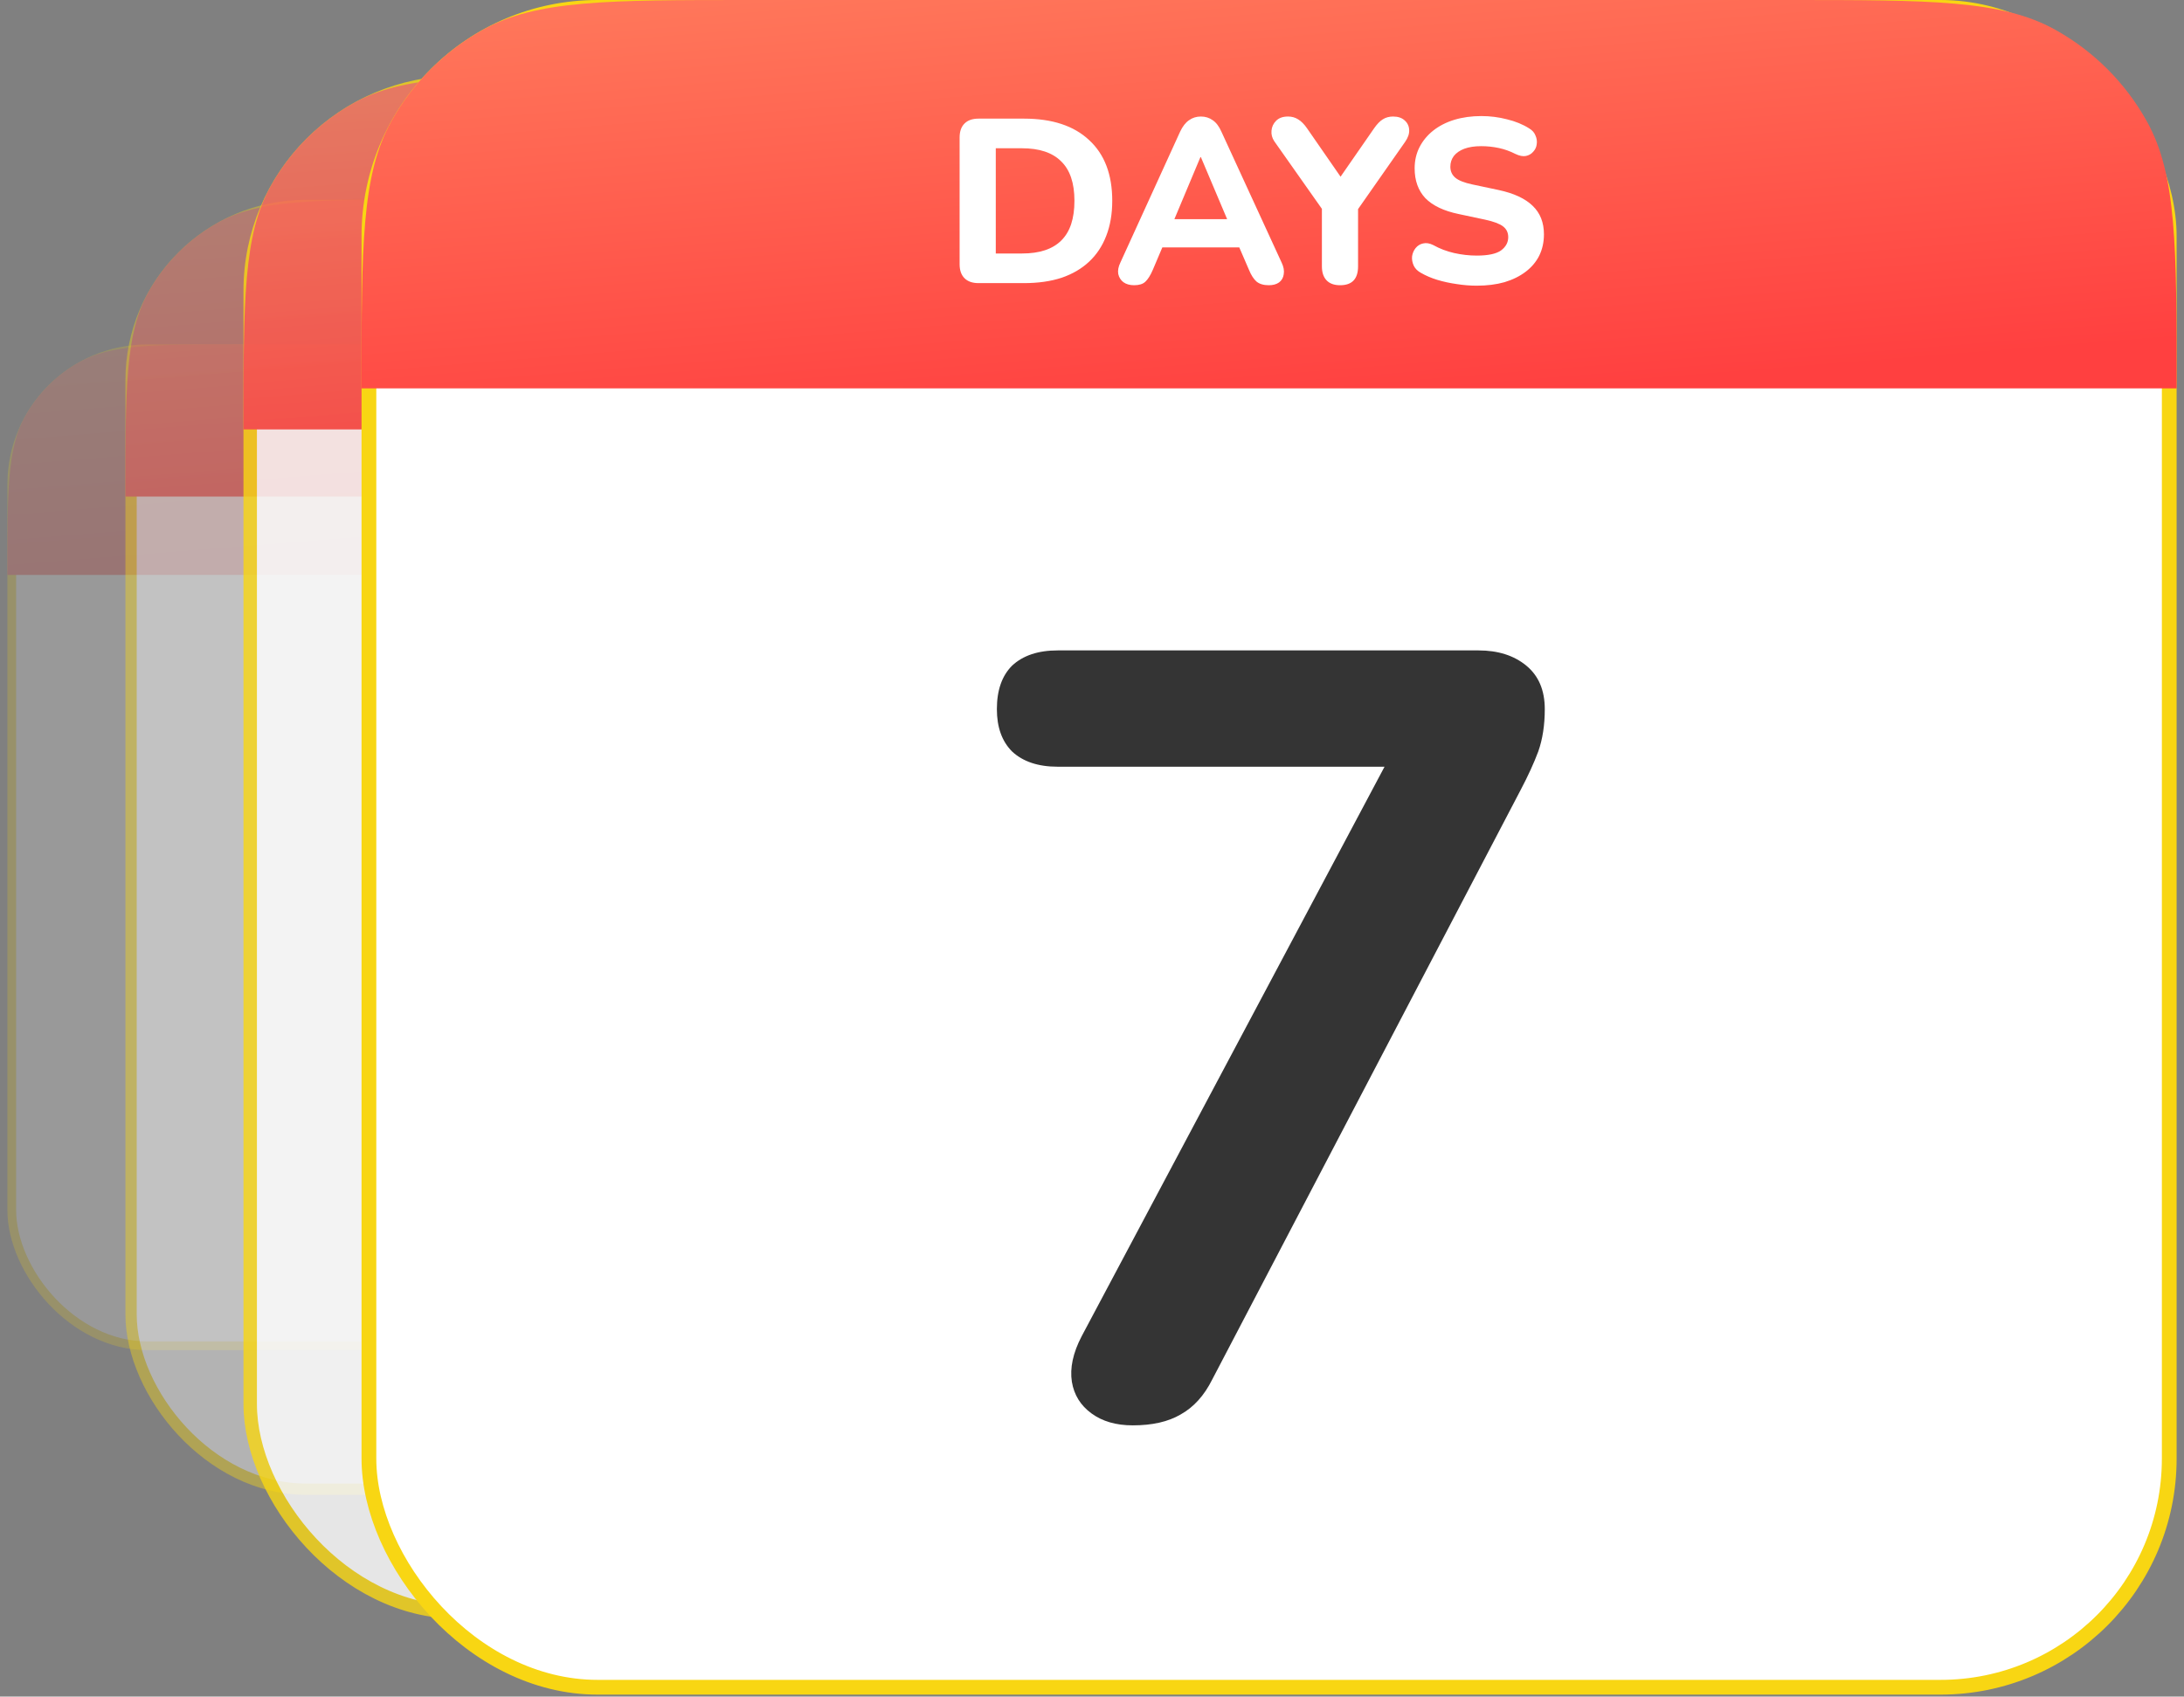
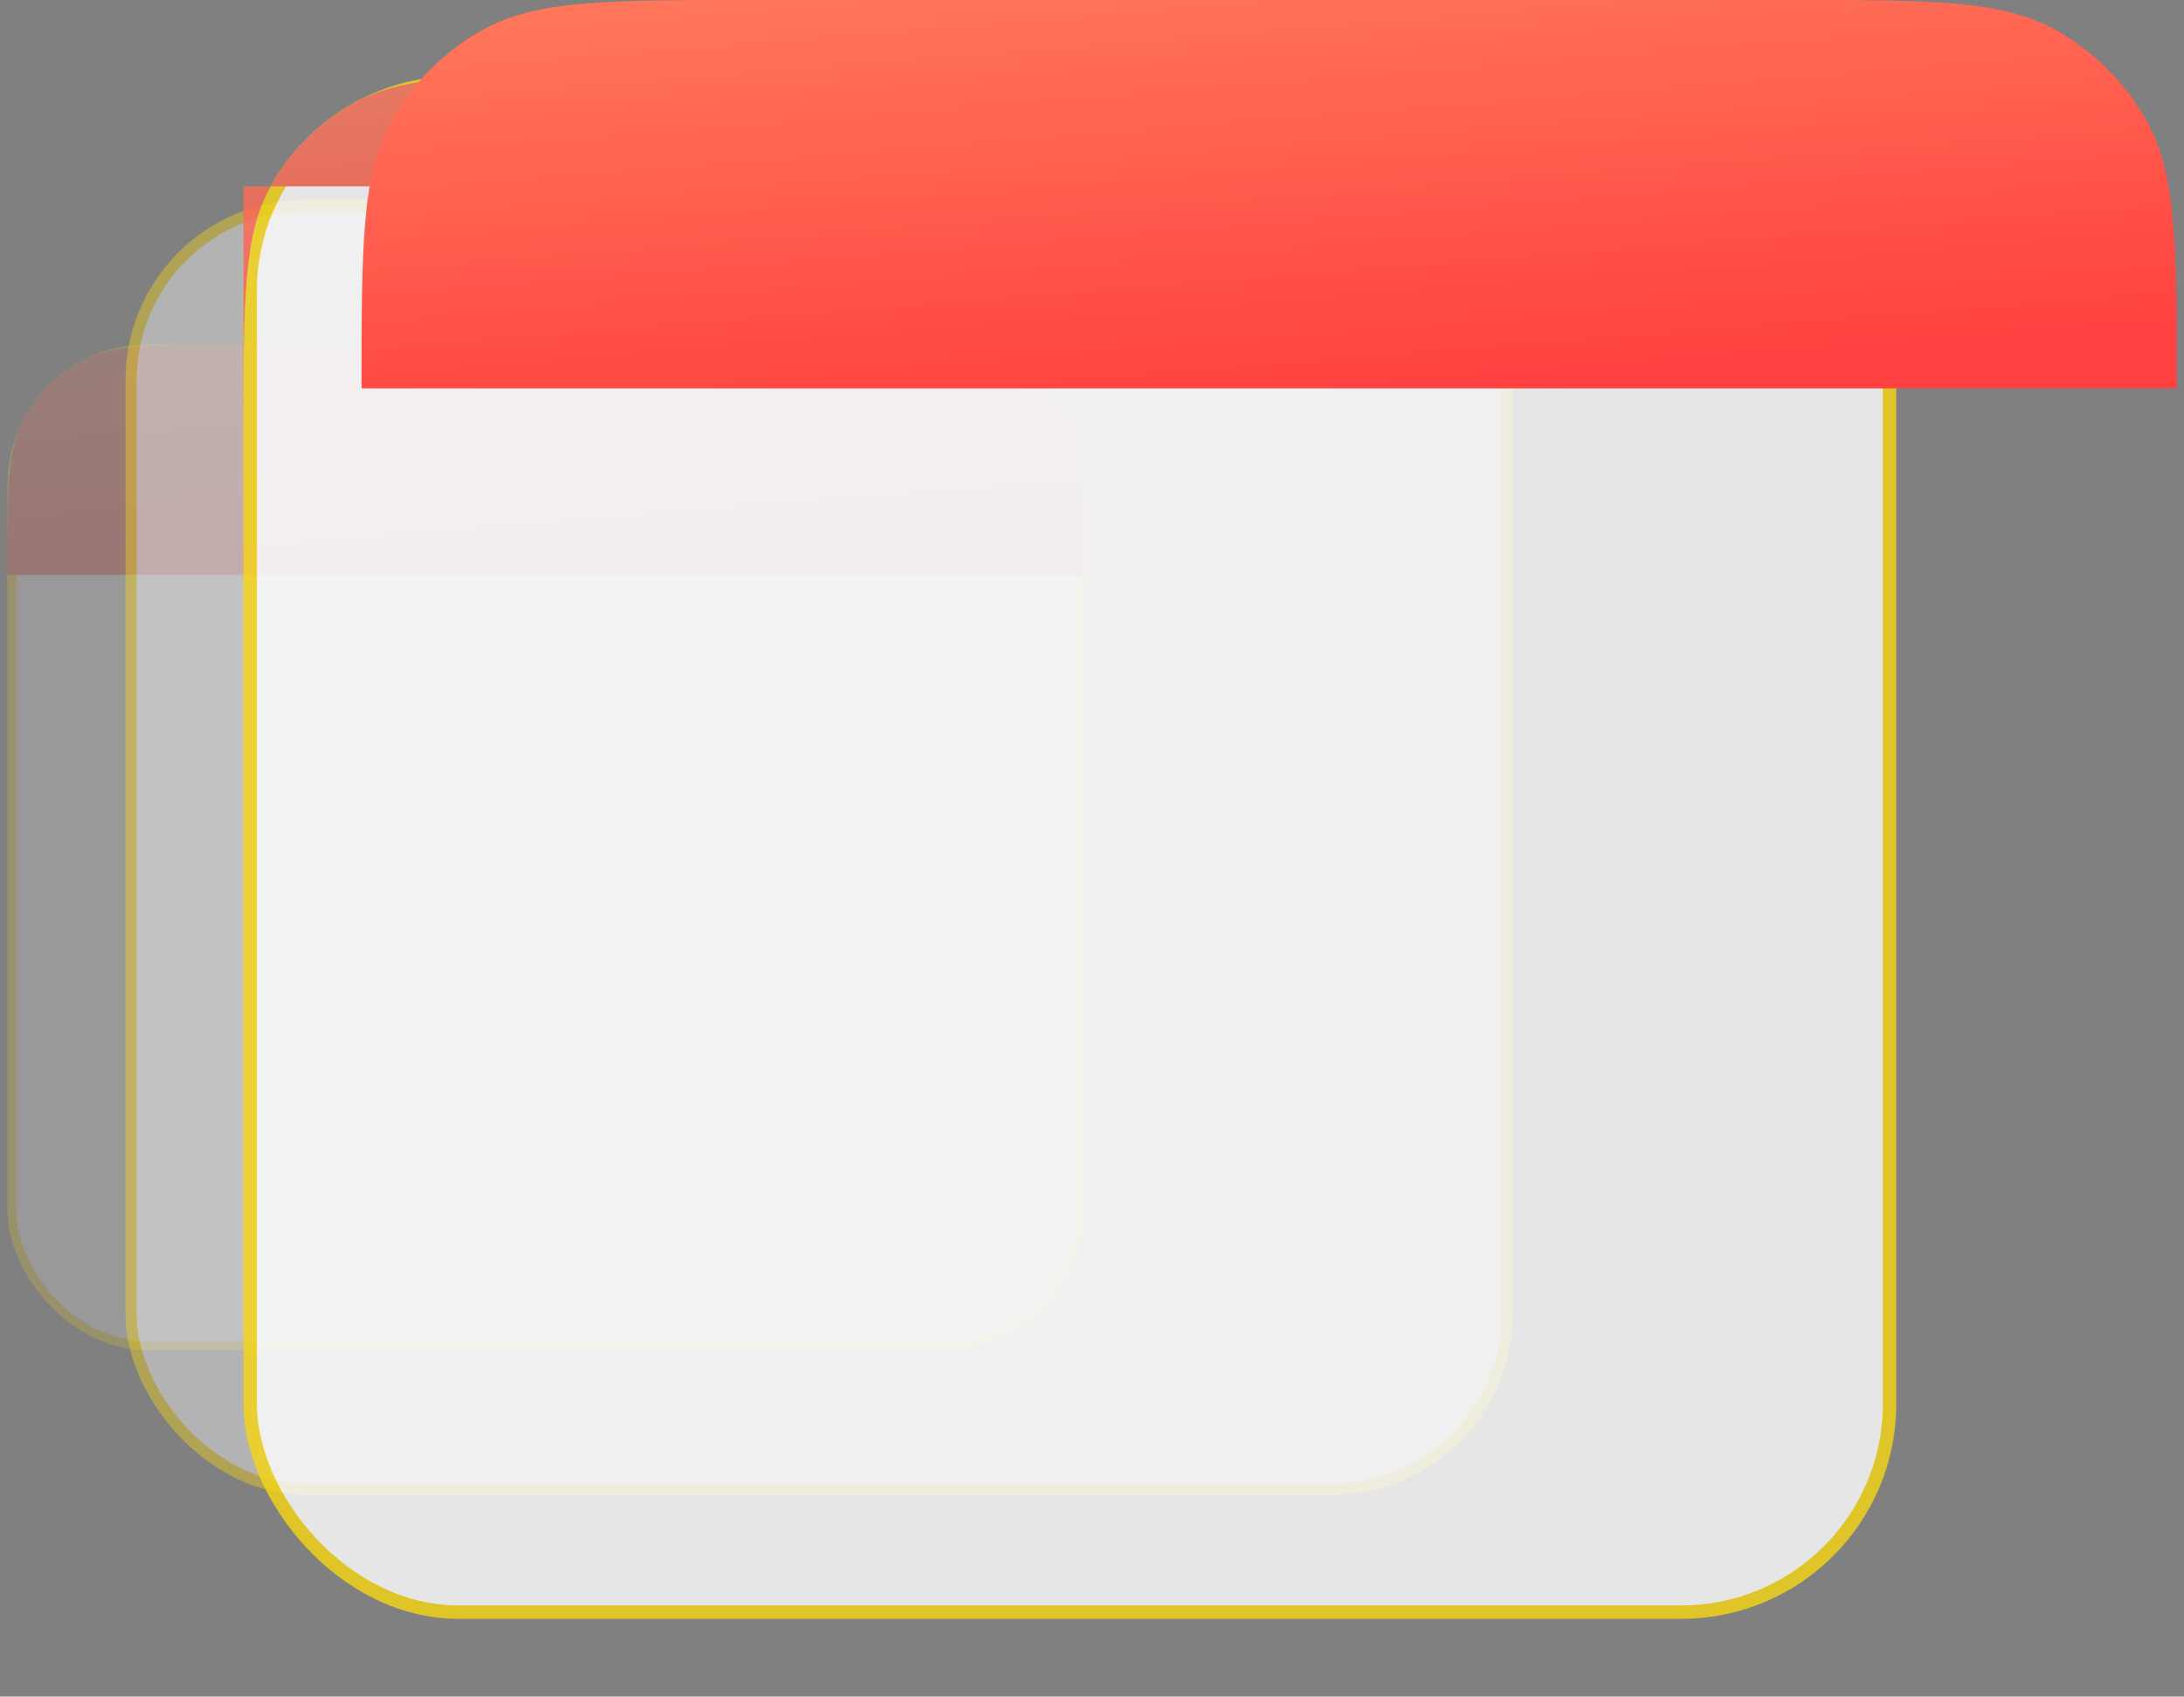
<svg xmlns="http://www.w3.org/2000/svg" width="148" height="115" viewBox="0 0 148 115" fill="none">
  <rect x="0" y="0" width="148" height="115" fill="#808080" stroke="none" />
  <g opacity="0.2">
    <rect x="0.797" y="23.643" width="72.406" height="67.578" rx="9.199" fill="white" stroke="#F8D613" stroke-width="0.593" />
    <path d="M0.5 38.969C0.5 33.245 0.5 30.383 1.693 28.234C2.555 26.681 3.835 25.401 5.387 24.54C7.537 23.346 10.399 23.346 16.123 23.346H57.877C63.601 23.346 66.463 23.346 68.613 24.54C70.165 25.401 71.445 26.681 72.307 28.234C73.5 30.383 73.5 33.245 73.5 38.969H0.5Z" fill="url(#paint0_linear_20_1280)" />
  </g>
  <g opacity="0.4">
    <rect x="8.882" y="13.923" width="93.236" height="87.018" rx="11.845" fill="white" stroke="#F8D613" stroke-width="0.764" />
-     <path d="M8.5 33.658C8.5 26.288 8.5 22.602 10.037 19.834C11.146 17.835 12.794 16.187 14.793 15.077C17.562 13.541 21.247 13.541 28.617 13.541H82.383C89.753 13.541 93.438 13.541 96.207 15.077C98.206 16.187 99.854 17.835 100.963 19.834C102.5 22.602 102.5 26.288 102.5 33.658H8.5Z" fill="url(#paint1_linear_20_1280)" />
  </g>
  <g opacity="0.8">
    <rect x="16.955" y="5.591" width="111.089" height="103.681" rx="14.114" fill="white" stroke="#F8D613" stroke-width="0.911" />
-     <path d="M16.5 29.105C16.5 20.324 16.5 15.933 18.331 12.635C19.653 10.253 21.616 8.289 23.998 6.967C27.297 5.136 31.688 5.136 40.469 5.136H104.531C113.313 5.136 117.703 5.136 121.002 6.967C123.384 8.289 125.347 10.253 126.669 12.635C128.5 15.933 128.5 20.324 128.5 29.105H16.5Z" fill="url(#paint2_linear_20_1280)" />
+     <path d="M16.5 29.105C16.5 20.324 16.5 15.933 18.331 12.635C19.653 10.253 21.616 8.289 23.998 6.967C27.297 5.136 31.688 5.136 40.469 5.136H104.531C113.313 5.136 117.703 5.136 121.002 6.967C123.384 8.289 125.347 10.253 126.669 12.635H16.5Z" fill="url(#paint2_linear_20_1280)" />
  </g>
-   <rect x="25" y="0.5" width="122" height="113.864" rx="15.5" fill="white" stroke="#F8D613" />
  <path d="M24.5 26.323C24.5 16.679 24.5 11.857 26.511 8.235C27.963 5.619 30.119 3.463 32.735 2.011C36.357 0 41.179 0 50.823 0H121.177C130.821 0 135.643 0 139.265 2.011C141.881 3.463 144.037 5.619 145.489 8.235C147.5 11.857 147.5 16.679 147.5 26.323H24.5Z" fill="url(#paint3_linear_20_1280)" />
-   <path d="M76.762 96.613C75.633 96.613 74.7 96.343 73.963 95.802C73.226 95.262 72.784 94.55 72.637 93.666C72.49 92.733 72.711 91.701 73.3 90.572L95.548 48.727V51.969H71.679C70.353 51.969 69.322 51.625 68.585 50.938C67.897 50.25 67.554 49.292 67.554 48.065C67.554 46.788 67.897 45.805 68.585 45.118C69.322 44.43 70.353 44.086 71.679 44.086H100.189C101.515 44.086 102.596 44.43 103.431 45.118C104.266 45.805 104.683 46.788 104.683 48.065C104.683 49.145 104.536 50.103 104.241 50.938C103.947 51.723 103.554 52.583 103.062 53.516L82.14 93.519C81.6 94.599 80.888 95.385 80.004 95.876C79.169 96.367 78.088 96.613 76.762 96.613Z" fill="#343434" />
-   <path d="M66.31 19.19C65.898 19.19 65.582 19.08 65.361 18.858C65.139 18.637 65.029 18.321 65.029 17.909V9.322C65.029 8.91 65.139 8.594 65.361 8.373C65.582 8.151 65.898 8.041 66.31 8.041H69.394C71.302 8.041 72.773 8.526 73.806 9.496C74.85 10.455 75.372 11.826 75.372 13.608C75.372 14.504 75.235 15.3 74.961 15.996C74.697 16.681 74.312 17.261 73.806 17.735C73.3 18.21 72.678 18.574 71.94 18.827C71.202 19.069 70.353 19.19 69.394 19.19H66.31ZM67.48 17.182H69.251C69.852 17.182 70.374 17.108 70.817 16.96C71.26 16.813 71.629 16.591 71.924 16.296C72.219 16.001 72.441 15.632 72.588 15.189C72.736 14.736 72.81 14.209 72.81 13.608C72.81 12.406 72.509 11.515 71.908 10.935C71.318 10.344 70.432 10.049 69.251 10.049H67.48V17.182ZM76.856 19.333C76.56 19.333 76.318 19.264 76.128 19.127C75.949 18.99 75.833 18.806 75.78 18.574C75.738 18.342 75.785 18.083 75.922 17.799L79.971 8.926C80.14 8.568 80.34 8.309 80.572 8.151C80.804 7.983 81.073 7.898 81.379 7.898C81.684 7.898 81.953 7.983 82.185 8.151C82.417 8.309 82.612 8.568 82.77 8.926L86.851 17.799C86.988 18.083 87.035 18.347 86.993 18.589C86.962 18.821 86.856 19.006 86.677 19.143C86.498 19.27 86.266 19.333 85.981 19.333C85.623 19.333 85.343 19.248 85.143 19.08C84.953 18.911 84.784 18.647 84.637 18.289L83.688 16.091L84.668 16.771H78.073L79.054 16.091L78.121 18.289C77.963 18.658 77.794 18.927 77.615 19.096C77.446 19.254 77.193 19.333 76.856 19.333ZM81.347 10.65L79.323 15.474L78.896 14.857H83.846L83.419 15.474L81.379 10.65H81.347ZM90.813 19.333C90.412 19.333 90.106 19.222 89.895 19.001C89.684 18.779 89.579 18.463 89.579 18.052V13.465L90.085 14.873L86.353 9.575C86.205 9.353 86.142 9.116 86.163 8.863C86.184 8.599 86.289 8.373 86.479 8.183C86.669 7.993 86.938 7.898 87.286 7.898C87.539 7.898 87.766 7.961 87.966 8.088C88.177 8.215 88.377 8.415 88.567 8.689L91.097 12.342H90.591L93.122 8.689C93.322 8.404 93.517 8.204 93.707 8.088C93.907 7.961 94.139 7.898 94.403 7.898C94.74 7.898 95.004 7.988 95.194 8.167C95.383 8.336 95.484 8.552 95.494 8.816C95.505 9.069 95.415 9.332 95.225 9.606L91.54 14.873L92.03 13.465V18.052C92.03 18.906 91.624 19.333 90.813 19.333ZM100.071 19.364C99.628 19.364 99.175 19.328 98.711 19.254C98.257 19.19 97.82 19.096 97.398 18.969C96.987 18.843 96.618 18.684 96.291 18.495C96.059 18.368 95.896 18.205 95.801 18.004C95.706 17.793 95.669 17.582 95.69 17.372C95.722 17.161 95.801 16.976 95.927 16.818C96.064 16.649 96.233 16.544 96.433 16.502C96.644 16.449 96.876 16.486 97.129 16.613C97.562 16.855 98.031 17.034 98.537 17.15C99.053 17.266 99.565 17.324 100.071 17.324C100.841 17.324 101.389 17.208 101.716 16.976C102.043 16.734 102.206 16.433 102.206 16.075C102.206 15.769 102.09 15.527 101.858 15.347C101.626 15.168 101.22 15.015 100.64 14.889L98.853 14.509C97.841 14.298 97.087 13.94 96.592 13.434C96.107 12.917 95.864 12.242 95.864 11.409C95.864 10.882 95.975 10.402 96.196 9.97C96.418 9.538 96.729 9.163 97.129 8.847C97.53 8.531 98.004 8.288 98.553 8.12C99.112 7.951 99.723 7.867 100.387 7.867C100.978 7.867 101.558 7.94 102.127 8.088C102.696 8.225 103.197 8.431 103.629 8.705C103.84 8.831 103.983 8.995 104.056 9.195C104.141 9.385 104.167 9.58 104.136 9.78C104.114 9.97 104.035 10.139 103.898 10.286C103.772 10.434 103.608 10.529 103.408 10.571C103.208 10.613 102.965 10.566 102.681 10.429C102.333 10.249 101.964 10.118 101.573 10.033C101.183 9.949 100.783 9.907 100.371 9.907C99.929 9.907 99.549 9.965 99.233 10.081C98.927 10.197 98.69 10.36 98.521 10.571C98.363 10.782 98.284 11.024 98.284 11.299C98.284 11.604 98.394 11.852 98.616 12.042C98.837 12.232 99.222 12.384 99.77 12.501L101.558 12.88C102.591 13.101 103.361 13.46 103.867 13.956C104.373 14.441 104.626 15.084 104.626 15.885C104.626 16.412 104.52 16.892 104.31 17.324C104.099 17.746 103.793 18.11 103.392 18.416C102.992 18.721 102.512 18.959 101.953 19.127C101.394 19.285 100.767 19.364 100.071 19.364Z" fill="white" />
  <defs>
    <linearGradient id="paint0_linear_20_1280" x1="26.756" y1="22.485" x2="28.214" y2="40.653" gradientUnits="userSpaceOnUse">
      <stop stop-color="#FF765A" />
      <stop offset="1" stop-color="#FF4040" />
    </linearGradient>
    <linearGradient id="paint1_linear_20_1280" x1="42.309" y1="12.432" x2="44.187" y2="35.826" gradientUnits="userSpaceOnUse">
      <stop stop-color="#FF765A" />
      <stop offset="1" stop-color="#FF4040" />
    </linearGradient>
    <linearGradient id="paint2_linear_20_1280" x1="56.783" y1="3.815" x2="59.02" y2="31.689" gradientUnits="userSpaceOnUse">
      <stop stop-color="#FF765A" />
      <stop offset="1" stop-color="#FF4040" />
    </linearGradient>
    <linearGradient id="paint3_linear_20_1280" x1="68.74" y1="-1.451" x2="71.196" y2="29.161" gradientUnits="userSpaceOnUse">
      <stop stop-color="#FF765A" />
      <stop offset="1" stop-color="#FF4040" />
    </linearGradient>
  </defs>
</svg>